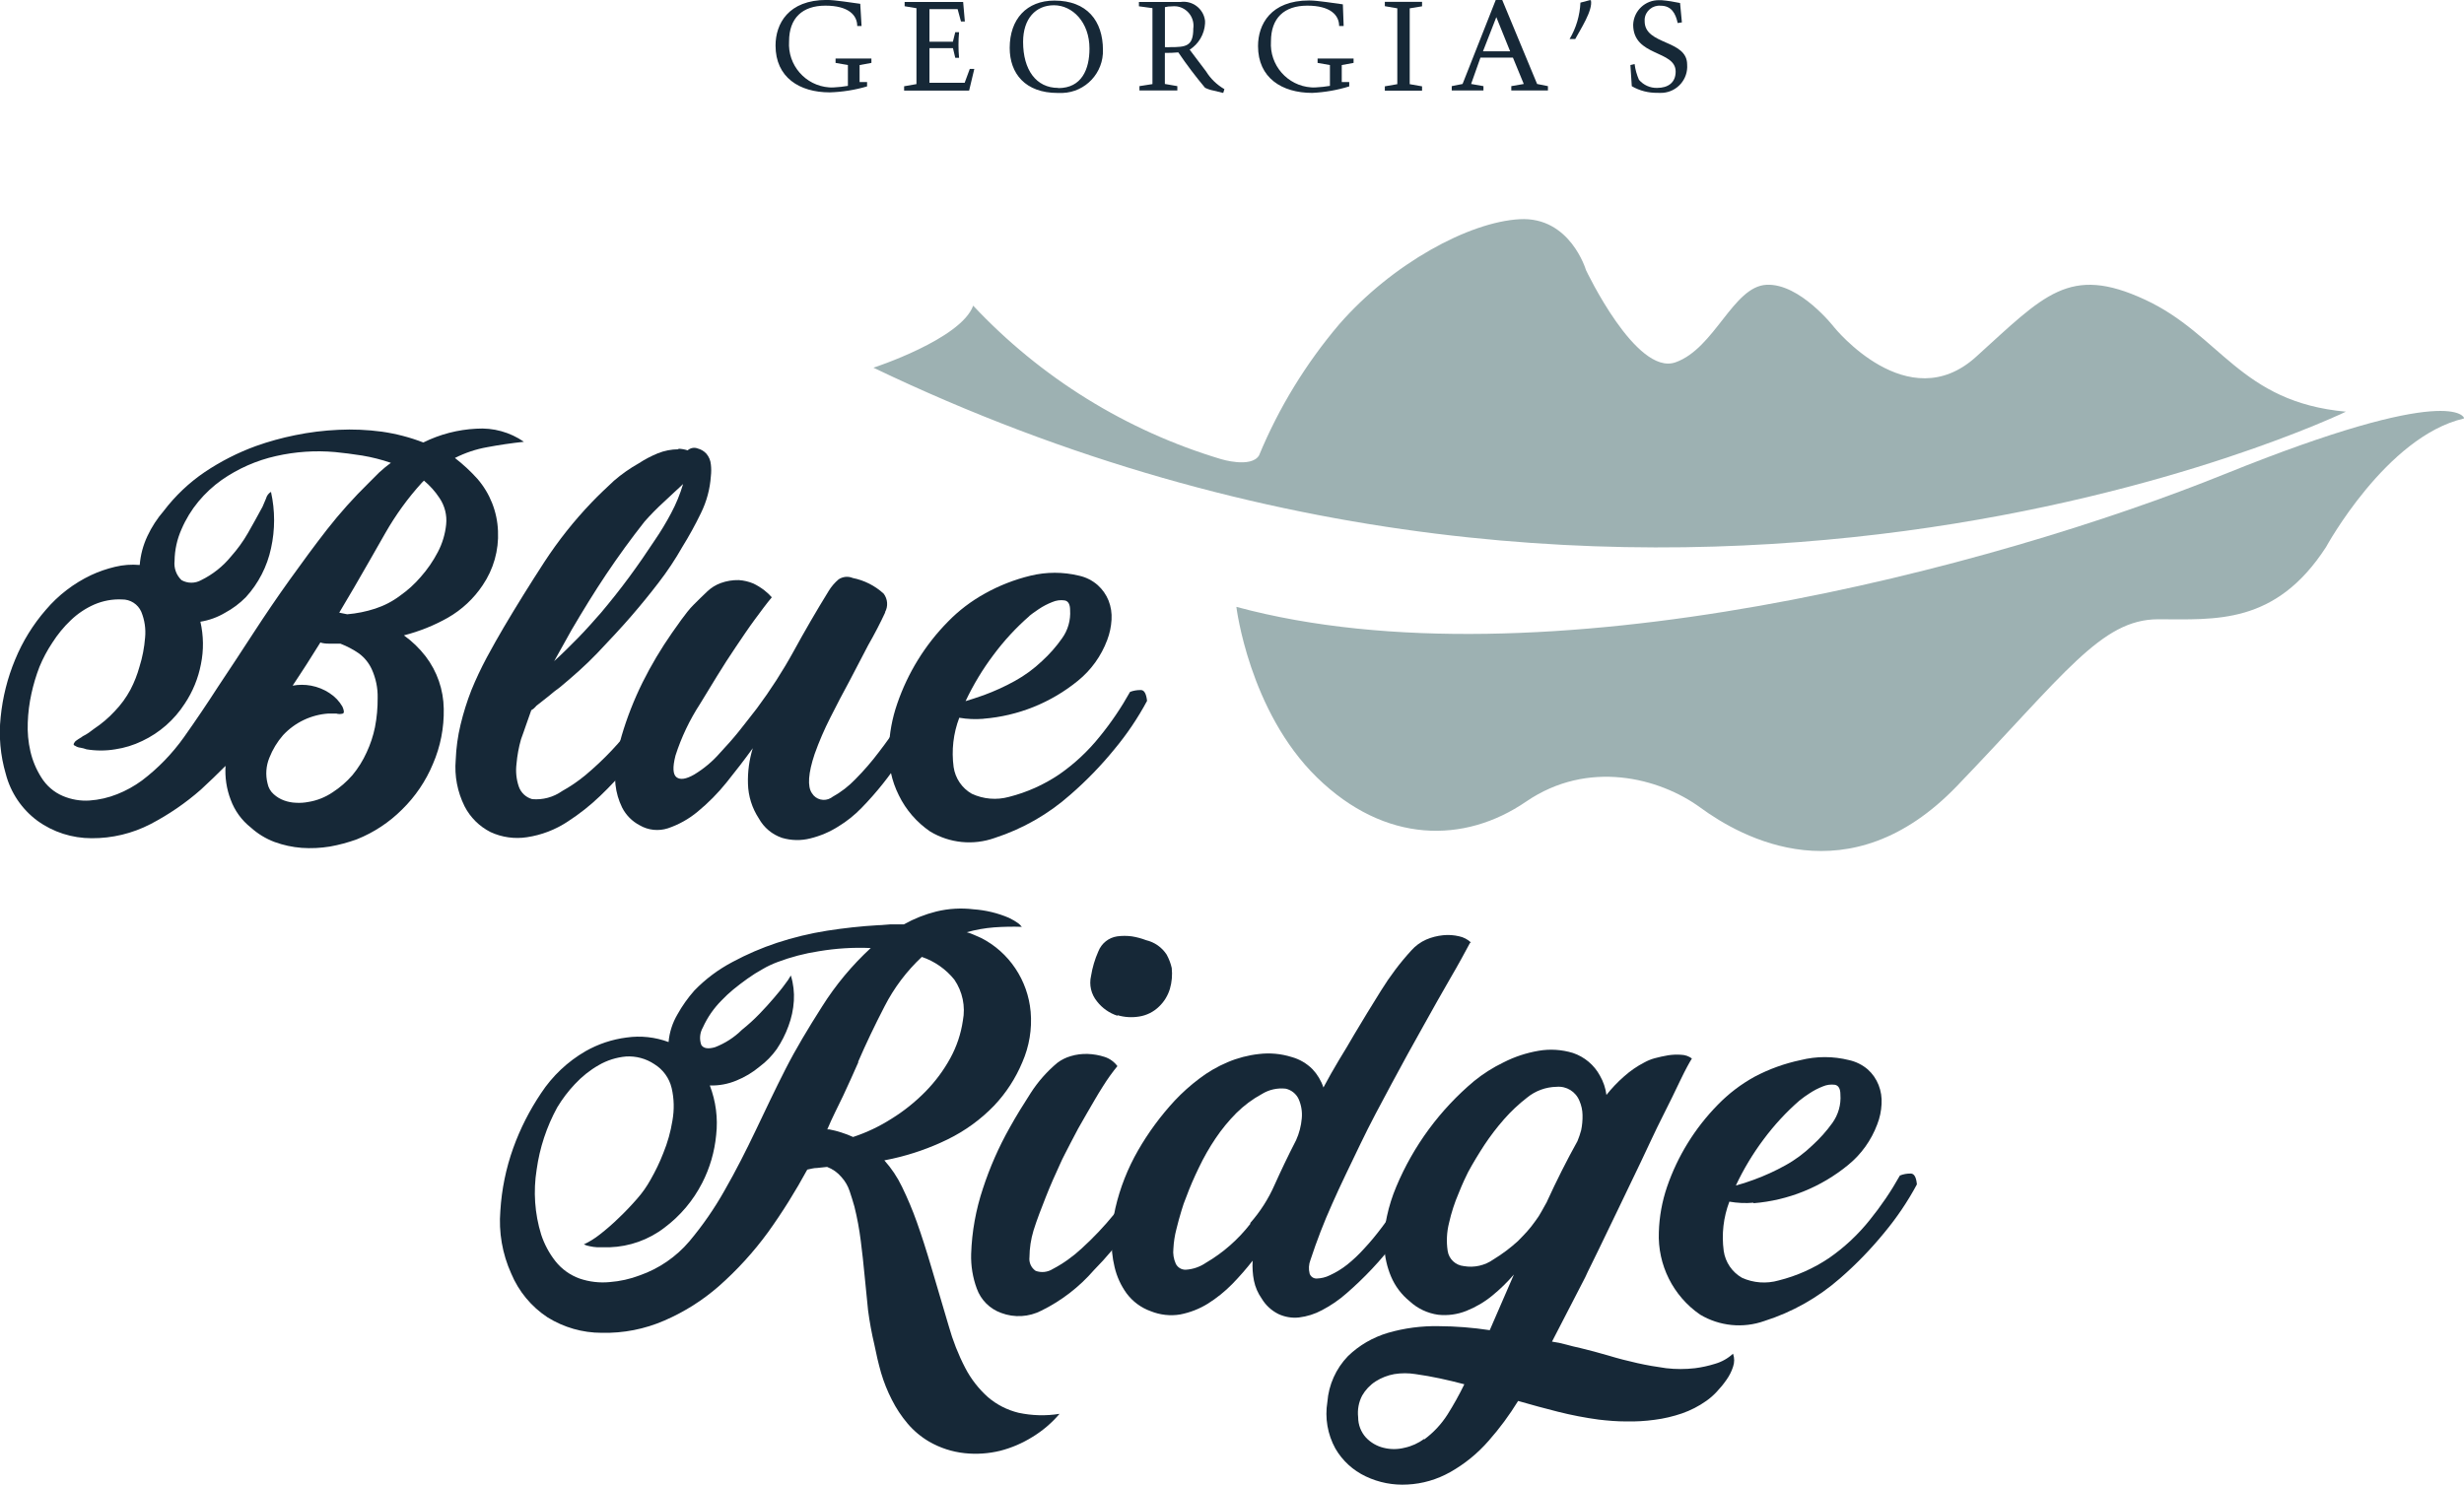
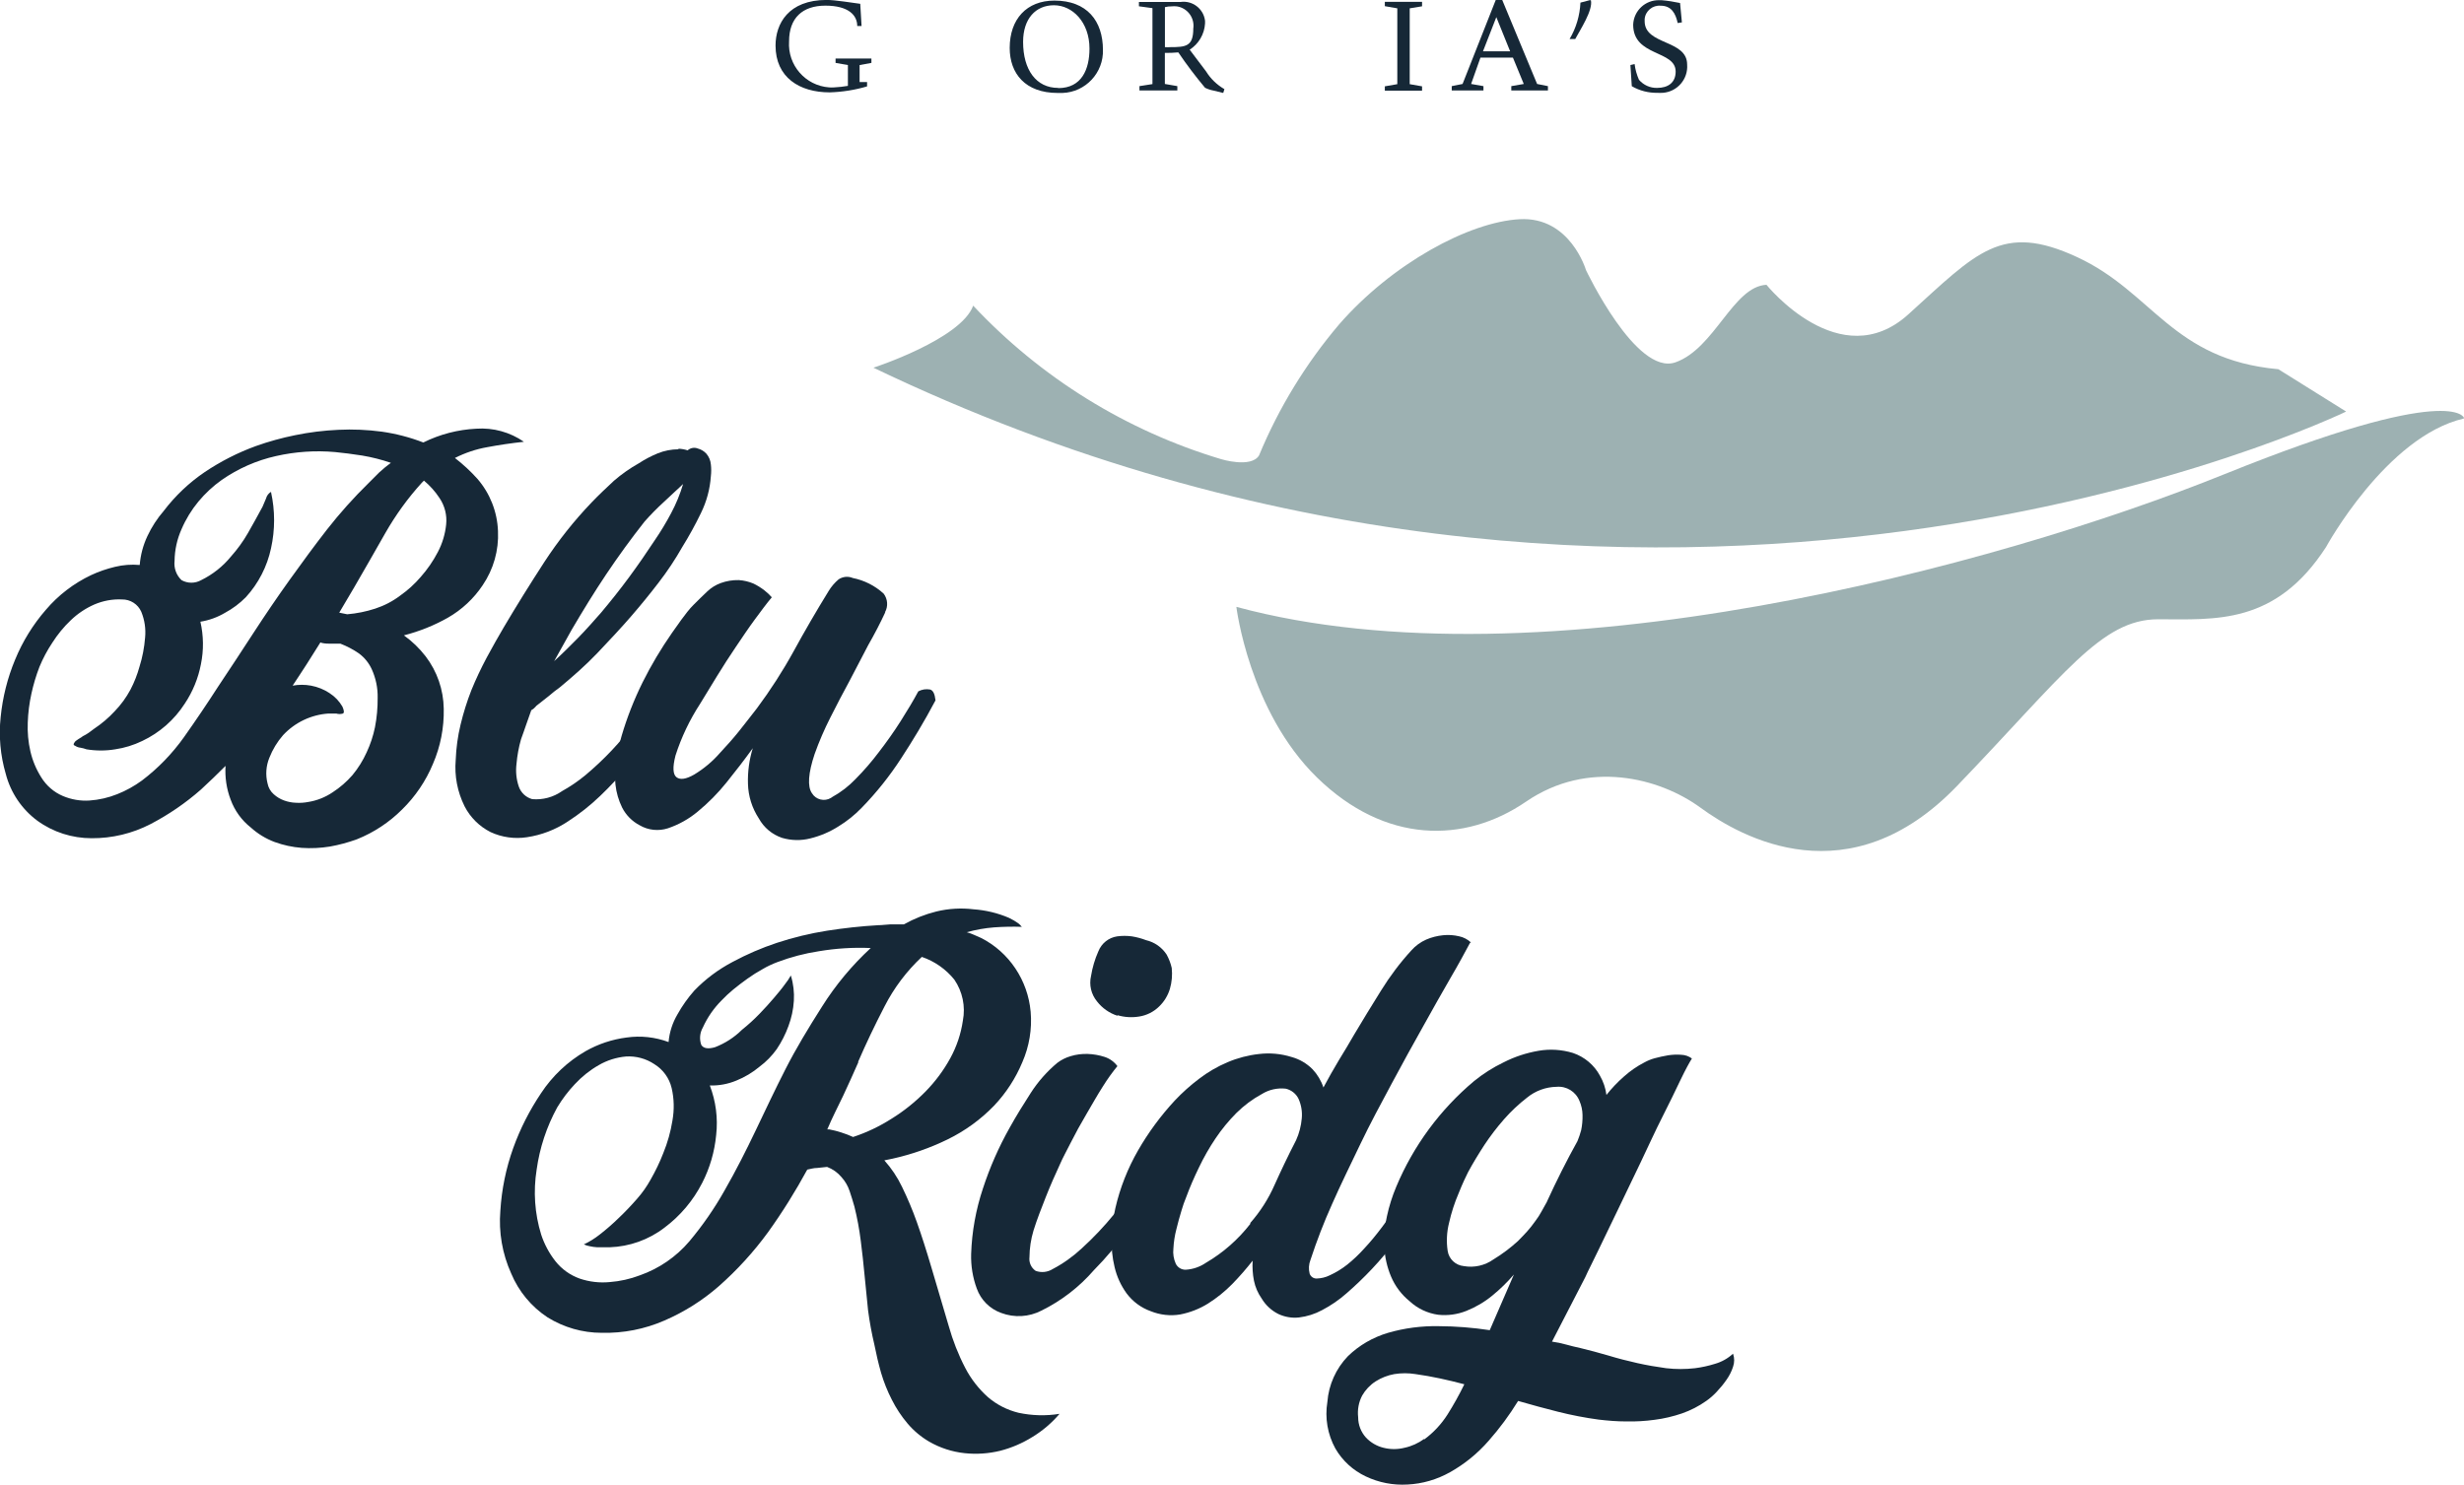
<svg xmlns="http://www.w3.org/2000/svg" id="Layer_1" data-name="Layer 1" viewBox="0 0 375.25 226.16">
  <defs>
    <style>
      .cls-1 {
        fill: #162837;
      }

      .cls-1, .cls-2 {
        stroke-width: 0px;
      }

      .cls-2 {
        fill: #9db1b2;
      }
    </style>
  </defs>
  <path id="Path_3645" data-name="Path 3645" class="cls-1" d="m131.21,3.96h-.66c0-1.65-1.34-3.1-4.85-3.1s-5.53,1.9-5.53,5.44c-.24,3.62,2.49,6.75,6.1,7.01.26.02.52.02.78,0,.7-.04,1.39-.11,2.08-.23v-3.17l-1.88-.33v-.66h5.46v.66l-1.8.33v2.59h1.14v.66c-1.85.55-3.76.85-5.69.91-4.62,0-8.25-2.29-8.25-7.13,0-3.3,1.93-6.95,7.79-6.95,1.32,0,3.96.45,5.11.59l.2,3.37Z" />
-   <path id="Path_3646" data-name="Path 3646" class="cls-1" d="m141.56,6.35h3.56l.36-1.45h.58c-.12,1.3-.12,2.61,0,3.91h-.58l-.35-1.48h-3.58v5.28h5.36l.78-2.11h.69l-.79,3.3h-9.9v-.66l1.88-.33V1.25l-1.8-.3V.3h8.91l.26,2.97h-.59l-.51-1.88h-4.29v4.97Z" />
  <path id="Path_3647" data-name="Path 3647" class="cls-1" d="m167.97,7.56c.12,3.52-2.64,6.48-6.16,6.6,0,0-.02,0-.02,0h-.71c-4.95,0-7.31-2.97-7.31-6.86,0-4.4,2.59-7.21,6.81-7.21,4.95,0,7.39,3.08,7.39,7.52m-6.8,5.81c3.58,0,4.75-2.89,4.75-6.02,0-4.04-2.61-6.6-5.41-6.6s-4.7,2.06-4.7,5.58c0,4.27,2,7.01,5.34,7.01" />
  <path id="Path_3648" data-name="Path 3648" class="cls-1" d="m175.51,12.79V1.24l-2.06-.28V.3h6.33c1.8-.26,3.48,1,3.73,2.8,0,.03,0,.06.01.09,0,.13,0,.26,0,.4-.1,1.62-.97,3.1-2.34,3.98l2.49,3.3c.69,1.12,1.66,2.05,2.8,2.71l-.18.58-1.47-.36c-.45-.08-.89-.23-1.3-.43-1.45-1.73-2.81-3.53-4.07-5.39-.68.06-1.36.09-2.05.08v4.73l1.9.33v.66h-5.77v-.66l1.98-.31Zm1.9-5.61c.27.02.54.02.81,0,2.38,0,3.51-.12,3.51-2.82.24-1.63-.88-3.15-2.51-3.39,0,0-.02,0-.03,0-.25-.03-.5-.03-.74,0-.35-.01-.7.03-1.04.12v6.1Z" />
-   <path id="Path_3649" data-name="Path 3649" class="cls-1" d="m204.62,3.96h-.68c0-1.65-1.32-3.1-4.85-3.1s-5.53,1.9-5.53,5.44c-.24,3.62,2.5,6.76,6.12,7.01.25.02.51.02.76,0,.7-.04,1.4-.11,2.1-.23v-3.17l-1.88-.33v-.66h5.48v.66l-1.8.33v2.59h1.14v.66c-1.83.57-3.73.9-5.64.99-4.62,0-8.25-2.29-8.25-7.13,0-3.3,1.93-6.95,7.79-6.95,1.32,0,3.96.45,5.13.59l.12,3.28Z" />
  <path id="Path_3650" data-name="Path 3650" class="cls-1" d="m214.69,1.27v11.55l1.88.33v.66h-5.67v-.66l1.9-.33V1.27l-1.9-.33V.28h5.67v.68l-1.88.31Z" />
  <path id="Path_3651" data-name="Path 3651" class="cls-1" d="m225.46,8.78l-1.42,4.01,1.88.33v.66h-4.83v-.66l1.65-.33L227.79,0h.99l5.31,12.79,1.65.33v.66h-5.58v-.66l1.9-.33-1.65-4.01h-4.95Zm.4-.97h4.12l-2.1-5.2-2.03,5.2Z" />
  <path id="Path_3652" data-name="Path 3652" class="cls-1" d="m242.07.03h.21c.36,1.5-1.65,4.54-2.38,5.91h-.86c1-1.68,1.56-3.59,1.65-5.54l1.37-.36Z" />
  <path id="Path_3653" data-name="Path 3653" class="cls-1" d="m256.14,3.41l-.64.1c-.31-1.44-.94-2.64-2.59-2.64-1.23-.11-2.33.8-2.44,2.03,0,.01,0,.02,0,.03,0,.1,0,.2,0,.3,0,3.68,6.47,2.77,6.47,6.6.17,2.22-1.5,4.15-3.71,4.31-.05,0-.1,0-.15,0-.2.02-.41.02-.61,0-1.39.03-2.76-.31-3.96-1.01l-.21-3.22.64-.15c.1.83.33,1.63.66,2.39.69.81,1.71,1.27,2.77,1.24,1.65,0,2.82-.79,2.82-2.49,0-3.3-6.47-2.24-6.47-7.14.08-2.13,1.86-3.79,3.99-3.73h.33c.95.08,1.89.23,2.82.43l.28,2.94Z" />
-   <path id="Path_3654" data-name="Path 3654" class="cls-2" d="m357.3,62.69s-104.54,50.74-224.28-6.68c0,0,13.33-4.34,15.19-9.45,10.3,10.99,23.33,19.06,37.76,23.38,0,0,4.55,1.4,5.77-.56,3-7.25,7.12-13.98,12.19-19.96,8.1-9.29,19.8-15.61,27.5-16.03,7.7-.43,10.1,7.74,10.1,7.74,0,0,7.64,16.17,13.63,14.06,5.99-2.11,8.76-11.55,13.86-11.81s10.31,6.47,10.31,6.47c0,0,11.2,13.92,21.61,4.5,10.41-9.42,14.19-14.06,25.72-8.71,11.53,5.34,14.47,15.61,30.63,17.07" />
+   <path id="Path_3654" data-name="Path 3654" class="cls-2" d="m357.3,62.69s-104.54,50.74-224.28-6.68c0,0,13.33-4.34,15.19-9.45,10.3,10.99,23.33,19.06,37.76,23.38,0,0,4.55,1.4,5.77-.56,3-7.25,7.12-13.98,12.19-19.96,8.1-9.29,19.8-15.61,27.5-16.03,7.7-.43,10.1,7.74,10.1,7.74,0,0,7.64,16.17,13.63,14.06,5.99-2.11,8.76-11.55,13.86-11.81c0,0,11.2,13.92,21.61,4.5,10.41-9.42,14.19-14.06,25.72-8.71,11.53,5.34,14.47,15.61,30.63,17.07" />
  <path id="Path_3655" data-name="Path 3655" class="cls-2" d="m375.25,63.65s-1.65-5.49-36.43,8.56c-34.78,14.06-104.21,32.76-150.53,20.23,0,0,1.93,15.9,12.29,26,10.36,10.1,22.44,10.1,31.84,3.66,9.4-6.43,20.27-3.66,26.54.92,6.27,4.59,22.68,13.76,39.08-3.3,16.4-17.06,21.96-25.39,30.63-25.39s17.85.92,25.57-11c0,0,9.17-16.83,20.98-19.58" />
  <path id="Path_3656" data-name="Path 3656" class="cls-1" d="m79.82,67.29c-1.96.21-3.83.49-5.59.82-1.72.3-3.39.86-4.95,1.65,1.24.96,2.39,2.02,3.43,3.18,1.92,2.22,3.02,5.02,3.13,7.95.14,2.93-.68,5.82-2.33,8.25-1.36,2.04-3.17,3.73-5.3,4.95-2.1,1.19-4.36,2.09-6.7,2.69,1.25.89,2.36,1.97,3.3,3.18,1.76,2.3,2.73,5.1,2.77,8,.06,2.89-.5,5.76-1.65,8.41-1.08,2.6-2.68,4.96-4.69,6.93-1.96,1.96-4.3,3.51-6.88,4.54-1.34.49-2.72.86-4.12,1.11-1.42.23-2.86.3-4.29.2-1.41-.11-2.8-.41-4.12-.89-1.34-.5-2.57-1.25-3.63-2.21-1.4-1.1-2.46-2.57-3.07-4.24-.63-1.64-.89-3.4-.78-5.15-.59.59-1.2,1.2-1.83,1.8l-1.91,1.8c-2.34,2.06-4.91,3.82-7.67,5.26-2.78,1.44-5.86,2.18-8.99,2.16-2.96,0-5.85-.92-8.25-2.66-2.38-1.76-4.08-4.28-4.82-7.14-.82-2.8-1.09-5.74-.78-8.64.3-3.02,1.04-5.98,2.21-8.78,1.14-2.77,2.72-5.33,4.69-7.59,1.89-2.22,4.23-4.01,6.86-5.26,1.17-.55,2.4-.97,3.66-1.27,1.23-.3,2.5-.39,3.76-.28.12-1.53.52-3.02,1.17-4.4.65-1.39,1.49-2.68,2.49-3.84,1.75-2.3,3.86-4.3,6.25-5.92,2.43-1.63,5.04-2.96,7.79-3.96,1.94-.69,3.93-1.24,5.96-1.65,2.17-.45,4.38-.72,6.6-.82,2.2-.11,4.41-.01,6.6.28,2.17.31,4.29.86,6.33,1.65,2.52-1.25,5.26-1.96,8.07-2.1,2.58-.18,5.14.53,7.26,2m-38.52,7.67c.62,2.81.62,5.72,0,8.53-.59,2.79-1.92,5.37-3.84,7.47-.94.95-2.01,1.75-3.18,2.38-1.15.68-2.42,1.14-3.74,1.35.49,2.13.52,4.34.08,6.48-.41,2.14-1.25,4.19-2.46,6-1.59,2.47-3.83,4.44-6.48,5.69-1.3.63-2.69,1.06-4.12,1.27-1.44.24-2.91.24-4.36,0-.3-.11-.62-.2-.94-.25-.31-.03-.61-.15-.86-.33-.16,0-.2-.16-.12-.33.09-.18.22-.34.4-.45.18-.14.38-.26.58-.38.13-.07.25-.15.36-.25.31-.15.62-.33.91-.53l.82-.61c1.14-.76,2.2-1.65,3.13-2.66.95-.98,1.76-2.09,2.41-3.3.58-1.11,1.04-2.28,1.37-3.48.46-1.45.74-2.94.86-4.45.13-1.34-.07-2.68-.58-3.93-.51-1.16-1.67-1.9-2.94-1.88-1.45-.07-2.9.2-4.24.78-1.31.58-2.51,1.38-3.55,2.38-1.08,1.02-2.02,2.18-2.82,3.43-.77,1.16-1.43,2.39-1.96,3.68-.51,1.32-.92,2.69-1.22,4.07-.32,1.45-.51,2.93-.56,4.42-.06,1.47.07,2.94.4,4.37.32,1.4.88,2.74,1.65,3.96.78,1.27,1.93,2.27,3.3,2.85,1.28.54,2.66.78,4.04.69,1.46-.1,2.89-.43,4.24-.97,1.34-.53,2.6-1.23,3.76-2.08,2.46-1.86,4.61-4.09,6.4-6.6,1.81-2.56,3.54-5.12,5.18-7.67,1.85-2.77,3.66-5.52,5.43-8.25,1.77-2.72,3.61-5.43,5.51-8.08s3.74-5.16,5.67-7.64c1.95-2.49,4.06-4.85,6.32-7.06.54-.55,1.09-1.1,1.65-1.65.56-.51,1.14-.99,1.75-1.44-1.42-.49-2.89-.86-4.37-1.11-1.48-.23-2.87-.41-4.12-.53-3.02-.27-6.06-.06-9.01.61-2.96.66-5.76,1.9-8.25,3.63-1.33.94-2.52,2.05-3.56,3.3-1.05,1.27-1.92,2.69-2.57,4.21-.68,1.52-1.04,3.16-1.06,4.82-.13,1.09.26,2.18,1.06,2.94.93.52,2.06.52,2.99,0,1.75-.86,3.3-2.08,4.54-3.6.97-1.09,1.84-2.28,2.57-3.55.73-1.27,1.47-2.62,2.24-4.04.1-.26.28-.69.53-1.25.11-.43.39-.8.78-1.02m7.51,22.93l-2.08,3.3c-.68,1.07-1.4,2.14-2.16,3.3.93-.17,1.88-.17,2.8,0,1.01.19,1.97.57,2.82,1.14.81.52,1.48,1.22,1.96,2.05.26.59.3.94.08,1.06-.33.1-.69.1-1.02,0h-1.19c-2.64.18-5.11,1.36-6.91,3.3-.89,1.02-1.59,2.18-2.08,3.43-.51,1.24-.61,2.61-.28,3.91.12.64.45,1.22.94,1.65.45.41.98.73,1.55.94.59.22,1.21.34,1.83.36.63.04,1.26,0,1.88-.12,1.33-.21,2.6-.72,3.71-1.47,1.13-.73,2.14-1.61,3.02-2.62.87-1.05,1.6-2.22,2.16-3.46.57-1.22,1-2.51,1.27-3.83.29-1.48.42-2.99.41-4.5.03-1.49-.28-2.97-.89-4.32-.44-.97-1.12-1.81-1.98-2.44-.87-.6-1.81-1.09-2.79-1.47h-1.42c-.46,0-.94,0-1.44-.12l-.21-.08Zm2.85-4.52l1.22.25c1.45-.12,2.88-.41,4.26-.86,1.38-.45,2.67-1.12,3.83-2,1.15-.81,2.19-1.76,3.1-2.82,1.02-1.15,1.9-2.43,2.61-3.79.69-1.31,1.12-2.74,1.27-4.21.15-1.43-.22-2.86-1.02-4.04-.65-.99-1.45-1.88-2.36-2.64l-.33.33c-2.13,2.34-3.99,4.92-5.56,7.67-1.57,2.77-3.15,5.52-4.73,8.25l-2.28,3.86Z" />
  <path id="Path_3657" data-name="Path 3657" class="cls-1" d="m103.33,68.35c.47.02.94.1,1.39.25.42-.38,1.02-.49,1.55-.28.5.13.95.4,1.3.78.4.47.64,1.04.69,1.65.07.59.07,1.19,0,1.78-.13,1.96-.65,3.88-1.52,5.64-.85,1.76-1.79,3.47-2.82,5.13-1.08,1.9-2.29,3.73-3.63,5.46-1.34,1.75-2.74,3.46-4.21,5.16s-3.38,3.74-5.13,5.58-3.71,3.55-5.67,5.18c-.59.43-1.17.87-1.65,1.3l-1.65,1.3c-.19.12-.35.27-.49.45-.16.18-.36.34-.58.45-.28.78-.53,1.5-.78,2.21s-.49,1.44-.78,2.21c-.35,1.22-.58,2.48-.69,3.74-.15,1.18-.03,2.39.36,3.51.33.92,1.09,1.62,2.03,1.88,1.61.14,3.22-.29,4.54-1.22,1.26-.7,2.45-1.51,3.56-2.43,2.81-2.35,5.34-5.02,7.52-7.97,1.12-1.5,2.12-3.08,2.99-4.73.51-.24,1.1-.3,1.65-.16.43.16.73.66.89,1.47-.82,1.65-1.77,3.3-2.85,4.95-1.12,1.71-2.33,3.37-3.63,4.95-1.35,1.64-2.79,3.19-4.32,4.65-1.52,1.46-3.18,2.77-4.95,3.91-1.87,1.24-3.99,2.05-6.2,2.38-1.88.29-3.81.02-5.54-.78-1.7-.86-3.09-2.23-3.96-3.93-1.09-2.19-1.56-4.63-1.35-7.06.07-1.81.31-3.61.74-5.38.43-1.79.98-3.55,1.65-5.26.69-1.69,1.47-3.34,2.33-4.95.88-1.63,1.75-3.18,2.62-4.65,1.95-3.3,4.01-6.6,6.15-9.9,2.12-3.25,4.53-6.29,7.21-9.09,1.09-1.14,2.23-2.21,3.4-3.3,1.17-1.01,2.44-1.9,3.79-2.66.91-.6,1.88-1.1,2.89-1.52,1-.4,2.06-.61,3.13-.61m-18.95,32.3c1.25-1.14,2.47-2.34,3.68-3.58s2.36-2.54,3.5-3.84c1.47-1.75,2.89-3.53,4.26-5.39s2.66-3.73,3.91-5.63c.91-1.33,1.74-2.7,2.49-4.12.76-1.42,1.37-2.91,1.83-4.45l-2.97,2.77c-1.02.93-1.99,1.92-2.9,2.95-2.06,2.61-4.01,5.3-5.84,8.03s-3.56,5.56-5.26,8.45l-2.69,4.82Z" />
  <path id="Path_3658" data-name="Path 3658" class="cls-1" d="m134.83,93.24c-.76,1.64-1.63,3.32-2.62,5.05l-2.84,5.44c-.99,1.81-1.95,3.66-2.9,5.54-.92,1.81-1.73,3.68-2.41,5.59-.97,2.89-1.12,4.95-.41,5.96.6,1,1.9,1.32,2.9.72.07-.04.14-.09.2-.14,1.32-.73,2.51-1.65,3.55-2.74,1.28-1.29,2.47-2.67,3.56-4.12,1.17-1.52,2.28-3.08,3.3-4.69s1.93-3.12,2.69-4.54c.55-.3,1.18-.39,1.8-.28.45.13.71.66.82,1.65-1.75,3.3-3.48,6.15-5.23,8.83-1.75,2.7-3.76,5.22-6,7.52-1.06,1.1-2.25,2.06-3.55,2.85-1.32.84-2.77,1.46-4.29,1.83-1.41.36-2.89.33-4.29-.08-1.52-.51-2.78-1.57-3.55-2.97-1.03-1.57-1.6-3.39-1.65-5.26-.06-1.84.19-3.67.73-5.43-1.25,1.73-2.59,3.48-3.99,5.21-1.31,1.63-2.79,3.13-4.4,4.45-1.34,1.12-2.88,1.98-4.54,2.54-1.43.46-2.99.3-4.29-.46-1.15-.6-2.08-1.54-2.67-2.69-.54-1.1-.89-2.29-1.02-3.51-.13-1.28-.1-2.56.12-3.83.2-1.21.48-2.42.82-3.6.82-2.79,1.89-5.51,3.18-8.12,1.31-2.63,2.81-5.15,4.49-7.56l1.42-2c.59-.79,1.22-1.65,1.88-2.29s1.39-1.4,2.08-2.03c.59-.56,1.28-.99,2.05-1.27.88-.32,1.81-.47,2.74-.45.77.05,1.53.23,2.24.53.58.28,1.14.63,1.65,1.02.41.32.8.68,1.14,1.07-.81.97-1.65,2.11-2.61,3.41s-1.88,2.69-2.85,4.12-1.93,2.92-2.85,4.42-1.8,2.92-2.62,4.29c-1.59,2.45-2.85,5.09-3.74,7.87-.45,1.77-.4,2.87.16,3.3s1.45.3,2.69-.41c1.47-.89,2.8-2,3.93-3.3,1.02-1.09,2-2.19,2.89-3.3s1.81-2.31,2.74-3.5c2.06-2.77,3.93-5.67,5.59-8.69,1.65-3.02,3.43-6.09,5.34-9.19.4-.66.91-1.25,1.5-1.75.64-.43,1.45-.51,2.16-.21,1.75.35,3.38,1.17,4.7,2.38.63.83.71,1.95.2,2.85" />
-   <path id="Path_3659" data-name="Path 3659" class="cls-1" d="m149.77,109.49c-1.23.1-2.46.05-3.68-.16-.91,2.39-1.2,4.97-.86,7.51.25,1.71,1.27,3.22,2.77,4.07,1.77.82,3.76.99,5.64.48,2.74-.69,5.33-1.85,7.67-3.43,2.32-1.61,4.4-3.55,6.17-5.76,1.74-2.13,3.28-4.41,4.62-6.81.53-.2,1.09-.29,1.65-.28.51,0,.82.56.94,1.65-1.4,2.61-3.06,5.07-4.95,7.34-2.04,2.51-4.29,4.83-6.73,6.95-3.35,2.97-7.28,5.22-11.55,6.6-3.25,1.15-6.84.79-9.8-.99-2.04-1.39-3.69-3.29-4.77-5.51-1.1-2.19-1.62-4.62-1.52-7.06.07-2.35.5-4.68,1.27-6.9,1.61-4.69,4.24-8.96,7.72-12.49,1.65-1.7,3.55-3.14,5.63-4.29,2.18-1.22,4.52-2.13,6.95-2.72,2.43-.59,4.96-.59,7.39,0,1.06.23,2.04.73,2.85,1.44.72.65,1.29,1.46,1.65,2.36.36.92.51,1.91.45,2.9-.06,1.06-.28,2.11-.66,3.1-.91,2.43-2.44,4.57-4.45,6.2-4.1,3.35-9.12,5.37-14.4,5.79m7.03-15.67c-2.05,1.78-3.89,3.78-5.51,5.96-1.65,2.19-3.07,4.55-4.24,7.03.81-.23,1.65-.53,2.77-.91,1.63-.6,3.22-1.32,4.73-2.16,1.51-.83,2.91-1.86,4.16-3.05,1.13-1.03,2.14-2.18,3.02-3.43.91-1.25,1.34-2.78,1.24-4.32,0-.87-.28-1.37-.82-1.47-.64-.1-1.3-.01-1.9.25-.72.28-1.41.64-2.05,1.07-.64.43-1.14.79-1.47,1.06" />
  <path id="Path_3660" data-name="Path 3660" class="cls-1" d="m155.64,141.18c-1.41-.05-2.83-.02-4.24.08-1.41.11-2.81.36-4.17.74.38.1.75.24,1.11.4l1.11.49c2.09,1.07,3.87,2.66,5.18,4.62,1.32,1.97,2.12,4.24,2.33,6.6.23,2.63-.21,5.28-1.27,7.7-1.02,2.44-2.47,4.68-4.29,6.6-2.04,2.12-4.45,3.86-7.09,5.15-2.68,1.31-5.5,2.29-8.41,2.94l-1.22.25c1.08,1.21,1.99,2.56,2.69,4.03.85,1.75,1.61,3.55,2.26,5.38.73,2.05,1.47,4.37,2.24,6.98s1.65,5.56,2.61,8.83c.62,2.21,1.46,4.36,2.52,6.4.87,1.68,2.05,3.19,3.46,4.45,1.34,1.15,2.94,1.96,4.65,2.38,2.06.44,4.18.5,6.25.16-1.17,1.38-2.55,2.56-4.09,3.5-1.53.96-3.2,1.68-4.95,2.13-1.77.43-3.61.56-5.43.36-1.89-.2-3.73-.8-5.38-1.75-1.25-.73-2.37-1.67-3.3-2.77-.93-1.1-1.73-2.31-2.38-3.6-.68-1.32-1.23-2.7-1.65-4.12-.41-1.45-.74-2.87-1.02-4.29-.41-1.73-.73-3.47-.96-5.23-.18-1.77-.36-3.55-.53-5.31s-.35-3.51-.58-5.26c-.22-1.76-.54-3.51-.97-5.23-.21-.76-.46-1.55-.73-2.36-.26-.79-.68-1.51-1.24-2.13-.59-.7-1.34-1.23-2.19-1.55l-1.52.16c-.51,0-1.01.15-1.5.25-1.79,3.29-3.77,6.47-5.96,9.52-2.2,3.02-4.72,5.78-7.52,8.25-2.46,2.15-5.25,3.91-8.25,5.21-3.02,1.32-6.29,1.96-9.58,1.88-2.92,0-5.77-.82-8.25-2.36-2.47-1.63-4.39-3.95-5.53-6.68-1.35-2.99-1.92-6.28-1.65-9.55.2-3.26.86-6.48,1.96-9.55,1.06-2.95,2.49-5.76,4.24-8.36,1.73-2.63,4.05-4.82,6.78-6.4,1.92-1.09,4.04-1.8,6.24-2.08,2.16-.31,4.36-.07,6.4.69.13-1.49.59-2.92,1.35-4.21.72-1.3,1.59-2.52,2.57-3.63,1.7-1.76,3.67-3.23,5.84-4.37,2.16-1.16,4.41-2.13,6.73-2.9,2.49-.82,5.05-1.44,7.64-1.85,2.57-.4,5.18-.69,7.79-.84.59,0,1.24-.1,1.91-.13h2.01c1.56-.87,3.22-1.53,4.95-1.96,1.86-.45,3.78-.56,5.67-.33,1.85.13,3.67.57,5.38,1.3,1.2.59,1.85,1.09,1.96,1.47m-35.17,7.34c.38,1.24.53,2.55.45,3.84-.08,1.31-.36,2.6-.82,3.83-.45,1.24-1.05,2.42-1.78,3.51-.73,1.02-1.6,1.92-2.61,2.67-1.06.89-2.26,1.61-3.55,2.13-1.28.53-2.66.79-4.04.74.92,2.4,1.26,4.98.97,7.54-.24,2.55-.96,5.03-2.13,7.31-1.37,2.68-3.33,5.01-5.74,6.81-2.4,1.85-5.33,2.89-8.36,2.99h-1.88c-.39-.02-.78-.08-1.15-.16-.31-.05-.61-.15-.89-.28.85-.4,1.64-.89,2.38-1.47,1.03-.8,2.02-1.66,2.95-2.57.97-.92,1.9-1.9,2.77-2.9.79-.89,1.47-1.86,2.05-2.9.75-1.31,1.41-2.67,1.95-4.07.65-1.59,1.12-3.25,1.39-4.95.29-1.64.26-3.32-.12-4.95-.36-1.53-1.32-2.84-2.66-3.66-1.27-.84-2.77-1.24-4.29-1.15-1.47.13-2.89.58-4.16,1.32-1.35.77-2.57,1.75-3.63,2.89-1.02,1.08-1.92,2.27-2.69,3.55-1.61,2.94-2.67,6.15-3.13,9.47-.53,3.31-.3,6.7.69,9.9.48,1.46,1.21,2.83,2.16,4.04.96,1.22,2.25,2.14,3.71,2.66,1.47.5,3.03.68,4.57.53,1.56-.12,3.1-.46,4.57-1.02,2.94-1.03,5.55-2.82,7.57-5.2,2.01-2.4,3.8-4.98,5.33-7.7,1.75-3.05,3.3-6.12,4.78-9.22s2.94-6.2,4.52-9.3,3.43-6.17,5.56-9.52c2.07-3.29,4.57-6.29,7.42-8.92-2.65-.12-5.3.05-7.92.49-2.15.33-4.25.88-6.29,1.65-.77.29-1.53.64-2.24,1.06-.8.44-1.58.93-2.33,1.47-.78.54-1.48,1.11-2.16,1.65-.62.51-1.21,1.06-1.77,1.65-1.19,1.19-2.16,2.59-2.85,4.12-.47.81-.56,1.78-.25,2.66.33.54,1.02.66,2.08.36,1.54-.59,2.95-1.5,4.12-2.66.94-.75,1.83-1.56,2.67-2.43.81-.84,1.55-1.65,2.19-2.41s1.22-1.44,1.65-2.05c.35-.44.67-.9.94-1.39m10.28,13.2c-.76,1.73-1.53,3.44-2.33,5.15-.79,1.65-1.65,3.3-2.41,5.11h.33c.61.11,1.21.27,1.8.46.61.19,1.21.42,1.8.69,2.07-.68,4.04-1.62,5.87-2.79,1.88-1.16,3.6-2.55,5.15-4.12,1.49-1.52,2.77-3.23,3.79-5.1.97-1.77,1.62-3.71,1.91-5.71.42-2.17-.05-4.43-1.3-6.25-1.29-1.6-3.01-2.8-4.95-3.46-2.31,2.16-4.23,4.71-5.67,7.52-1.5,2.89-2.84,5.71-4.04,8.48" />
  <path id="Path_3661" data-name="Path 3661" class="cls-1" d="m170.24,162.31c-.83,1.01-1.59,2.07-2.28,3.18-.87,1.35-1.65,2.77-2.52,4.24s-1.65,2.89-2.33,4.24-1.3,2.47-1.65,3.3c-.76,1.65-1.5,3.3-2.19,5.06s-1.34,3.4-1.88,5.13c-.39,1.31-.6,2.67-.61,4.04-.1.81.26,1.62.94,2.08.87.32,1.83.21,2.61-.28,1.6-.84,3.08-1.9,4.4-3.13,1.78-1.62,3.43-3.36,4.95-5.23,1.43-1.82,2.69-3.77,3.76-5.82,1.47-.71,2.34-.28,2.62,1.3-1.3,2.34-2.72,4.62-4.26,6.81-1.55,2.23-3.3,4.32-5.21,6.25-2.22,2.56-4.93,4.65-7.97,6.15-1.91.99-4.14,1.12-6.15.36-1.73-.62-3.09-1.98-3.71-3.71-.62-1.68-.91-3.47-.86-5.26.11-3.4.72-6.77,1.8-10,1.05-3.21,2.41-6.31,4.07-9.25.97-1.75,2.06-3.51,3.22-5.31,1.11-1.72,2.47-3.26,4.04-4.57.61-.46,1.31-.81,2.05-1.02.83-.25,1.7-.36,2.57-.33.87.03,1.74.18,2.57.45.78.25,1.46.74,1.95,1.4m0-7.67c-1.23-.4-2.31-1.16-3.1-2.18-.89-1.08-1.23-2.51-.91-3.88.21-1.29.58-2.55,1.11-3.74.48-1.22,1.57-2.1,2.87-2.29.74-.1,1.5-.1,2.24,0,.74.12,1.46.31,2.16.58,1.29.3,2.41,1.09,3.13,2.19.35.64.62,1.33.78,2.05.11,1.07.02,2.15-.28,3.18-.31,1.02-.87,1.95-1.65,2.69-.82.81-1.88,1.34-3.02,1.52-1.1.18-2.23.12-3.3-.2" />
  <path id="Path_3662" data-name="Path 3662" class="cls-1" d="m223.88,143.61c-.76,1.42-1.77,3.3-3.02,5.43s-2.64,4.65-4.16,7.36-3.1,5.56-4.73,8.61c-1.63,3.05-3.3,6.12-4.78,9.22s-2.99,6.15-4.32,9.17c-1.25,2.78-2.35,5.63-3.3,8.53-.26.66-.3,1.39-.12,2.08.16.45.58.75,1.06.74.69-.02,1.38-.18,2-.49.96-.44,1.86-.99,2.69-1.65.92-.74,1.78-1.56,2.57-2.44.91-.97,1.81-2.06,2.74-3.3s1.81-2.46,2.66-3.79,1.65-2.67,2.41-4.04c.54-.37,1.24-.41,1.83-.12.51.28.81.84.78,1.42-1.68,3.09-3.6,6.05-5.76,8.83-2.18,2.86-4.65,5.48-7.37,7.84-1.13,1-2.39,1.86-3.73,2.56-1.09.59-2.27.96-3.5,1.11-1.08.12-2.17-.07-3.15-.53-1.04-.52-1.92-1.33-2.52-2.33-.58-.82-.99-1.75-1.19-2.74-.2-1-.26-2.03-.2-3.05-.97,1.24-2,2.42-3.1,3.55-1.12,1.14-2.36,2.14-3.71,2.99-1.29.8-2.72,1.36-4.21,1.65-1.51.26-3.07.08-4.49-.49-1.47-.52-2.74-1.46-3.68-2.71-.87-1.2-1.49-2.55-1.83-3.99-.36-1.48-.51-3.01-.45-4.54.05-1.5.23-2.99.56-4.45.71-3.09,1.88-6.06,3.46-8.81,1.57-2.73,3.45-5.28,5.59-7.59,1.13-1.2,2.36-2.3,3.68-3.3,1.34-1.03,2.8-1.88,4.36-2.54,1.53-.65,3.14-1.07,4.78-1.25,1.66-.2,3.35-.05,4.95.45,1.22.33,2.33.98,3.22,1.88.74.79,1.31,1.74,1.65,2.77.76-1.42,1.53-2.79,2.33-4.12s1.65-2.69,2.41-4.04c1.19-2.01,2.54-4.21,4.03-6.6,1.35-2.18,2.89-4.23,4.62-6.12.63-.71,1.4-1.27,2.26-1.65.81-.35,1.68-.57,2.56-.66.82-.09,1.65-.03,2.46.16.67.14,1.3.47,1.8.94m-33.64,42.76c1.53-1.73,2.78-3.68,3.71-5.79.96-2.13,2.03-4.4,3.3-6.86.47-1.04.76-2.16.86-3.3.1-1.02-.07-2.05-.49-2.99-.38-.79-1.11-1.36-1.96-1.55-1.27-.14-2.55.15-3.63.82-1.42.77-2.73,1.75-3.88,2.89-1.18,1.19-2.25,2.49-3.18,3.88-.95,1.41-1.79,2.89-2.52,4.42-.74,1.52-1.39,3.02-1.93,4.49-.28.68-.53,1.37-.73,2.08-.28.89-.53,1.85-.78,2.85-.25.96-.4,1.95-.45,2.94-.09.78.04,1.57.36,2.29.28.57.86.93,1.5.92,1.11-.06,2.18-.43,3.1-1.06,2.62-1.53,4.92-3.56,6.78-5.96" />
  <path id="Path_3663" data-name="Path 3663" class="cls-1" d="m257.66,161.24c-.38.61-.96,1.65-1.75,3.3s-1.65,3.45-2.74,5.59-2.13,4.45-3.3,6.9l-3.38,7.04c-1.09,2.26-2.1,4.32-2.99,6.2s-1.65,3.3-2.08,4.29l-5.06,9.8c.73.1,1.45.25,2.16.45.68.2,1.4.36,2.16.53,1.37.33,2.79.71,4.26,1.14,1.47.45,2.94.82,4.4,1.15s2.94.58,4.4.78c1.46.17,2.94.17,4.4,0,1.02-.13,2.03-.35,3.02-.66,1.03-.29,1.98-.82,2.77-1.55.23.65.23,1.35,0,2-.23.72-.58,1.4-1.02,2.01-.45.65-.96,1.26-1.5,1.83-.47.5-.99.96-1.55,1.35-1.14.81-2.39,1.45-3.71,1.91-1.35.46-2.74.79-4.16.97-1.44.2-2.89.28-4.34.25-1.44,0-2.84-.12-4.19-.28-2.08-.28-4.14-.68-6.17-1.19-2.05-.51-4.06-1.07-6.09-1.65-1.32,2.15-2.82,4.18-4.49,6.07-1.67,1.92-3.66,3.54-5.87,4.78-1.99,1.12-4.21,1.77-6.48,1.88-2.19.13-4.38-.29-6.37-1.24-1.93-.91-3.55-2.39-4.62-4.24-1.19-2.16-1.62-4.66-1.22-7.09.2-2.62,1.31-5.09,3.13-6.98,1.71-1.66,3.8-2.87,6.09-3.55,2.51-.73,5.11-1.07,7.72-1.02,2.61.01,5.21.22,7.79.61l3.68-8.48c-1,1.17-2.11,2.25-3.3,3.22-1.19.98-2.53,1.76-3.96,2.33-1.36.54-2.83.74-4.29.58-1.61-.23-3.12-.94-4.32-2.05-1.25-1.01-2.23-2.31-2.85-3.79-.6-1.43-.94-2.94-1.02-4.49-.09-1.58.05-3.16.41-4.7.33-1.54.81-3.04,1.42-4.49,2.61-6.22,6.67-11.73,11.84-16.07,1.38-1.12,2.89-2.08,4.49-2.85,1.68-.86,3.48-1.45,5.35-1.77,1.74-.3,3.52-.18,5.21.33,1.76.59,3.24,1.83,4.12,3.46.52.9.86,1.9.99,2.94.8-1.01,1.69-1.95,2.66-2.8.95-.85,2-1.58,3.13-2.16.49-.27,1.01-.48,1.55-.63.68-.18,1.35-.33,2.05-.45.66-.1,1.33-.13,2-.08.6.02,1.17.22,1.65.58m-40.8,58.02c1.41-1.03,2.61-2.32,3.55-3.79.94-1.49,1.8-3.03,2.57-4.62-1.25-.33-2.49-.63-3.71-.89-1.24-.26-2.47-.49-3.73-.66-1.07-.17-2.15-.17-3.22,0-1.01.18-1.98.56-2.85,1.11-.85.55-1.55,1.29-2.05,2.16-.53,1.01-.74,2.16-.61,3.3,0,1.15.42,2.25,1.19,3.1.72.76,1.64,1.3,2.66,1.55,1.06.27,2.16.27,3.22,0,1.08-.23,2.1-.7,2.99-1.35m18.69-36.14c1.47-3.21,3.02-6.29,4.65-9.22.22-.54.41-1.09.56-1.65.16-.76.23-1.55.21-2.33-.01-.73-.17-1.46-.46-2.13-.56-1.42-1.98-2.3-3.5-2.16-1.64.03-3.22.61-4.49,1.65-1.27.98-2.45,2.09-3.51,3.3-1.08,1.23-2.08,2.54-2.99,3.91-.89,1.37-1.73,2.75-2.49,4.16-.33.66-.81,1.65-1.42,3.18-.63,1.46-1.12,2.98-1.47,4.54-.35,1.39-.42,2.83-.21,4.24.18,1.25,1.2,2.21,2.46,2.33,1.58.28,3.21-.09,4.52-1.02,1.33-.81,2.58-1.75,3.73-2.8.49-.49.96-.99,1.4-1.47s.86-1.04,1.3-1.65c.33-.44.63-.9.89-1.39l.82-1.47" />
-   <path id="Path_3664" data-name="Path 3664" class="cls-1" d="m267.05,183.2c-1.23.11-2.47.05-3.68-.16-.91,2.39-1.2,4.97-.86,7.51.25,1.72,1.28,3.23,2.79,4.09,1.75.79,3.73.93,5.58.4,2.74-.68,5.33-1.84,7.67-3.41,2.32-1.61,4.4-3.55,6.17-5.76,1.73-2.13,3.28-4.41,4.62-6.81.52-.21,1.09-.31,1.65-.3.53,0,.84.56.94,1.65-1.4,2.61-3.06,5.07-4.95,7.34-2.04,2.5-4.29,4.83-6.73,6.95-3.36,2.95-7.29,5.17-11.55,6.52-3.24,1.15-6.83.79-9.78-.97-4.12-2.83-6.49-7.58-6.29-12.57.07-2.35.49-4.67,1.25-6.9,1.61-4.69,4.25-8.95,7.72-12.49,1.65-1.7,3.55-3.15,5.63-4.29,2.2-1.16,4.55-2.01,6.98-2.52,2.43-.61,4.96-.61,7.39,0,1.05.23,2.03.72,2.85,1.42.73.65,1.29,1.47,1.65,2.38.36.92.51,1.9.45,2.89-.05,1.06-.27,2.11-.66,3.1-.91,2.43-2.44,4.57-4.45,6.2-4.1,3.36-9.12,5.39-14.4,5.81m7.04-15.67c-2.05,1.78-3.89,3.78-5.51,5.96-1.64,2.19-3.05,4.54-4.21,7.01.81-.21,1.75-.51,2.77-.89,1.63-.6,3.22-1.32,4.73-2.16,1.52-.83,2.91-1.87,4.16-3.07,1.13-1.03,2.15-2.17,3.04-3.41.9-1.26,1.34-2.79,1.22-4.34,0-.86-.28-1.35-.82-1.47-.63-.09-1.28,0-1.86.25-.72.28-1.41.64-2.05,1.07-.51.32-1,.67-1.47,1.06" />
</svg>